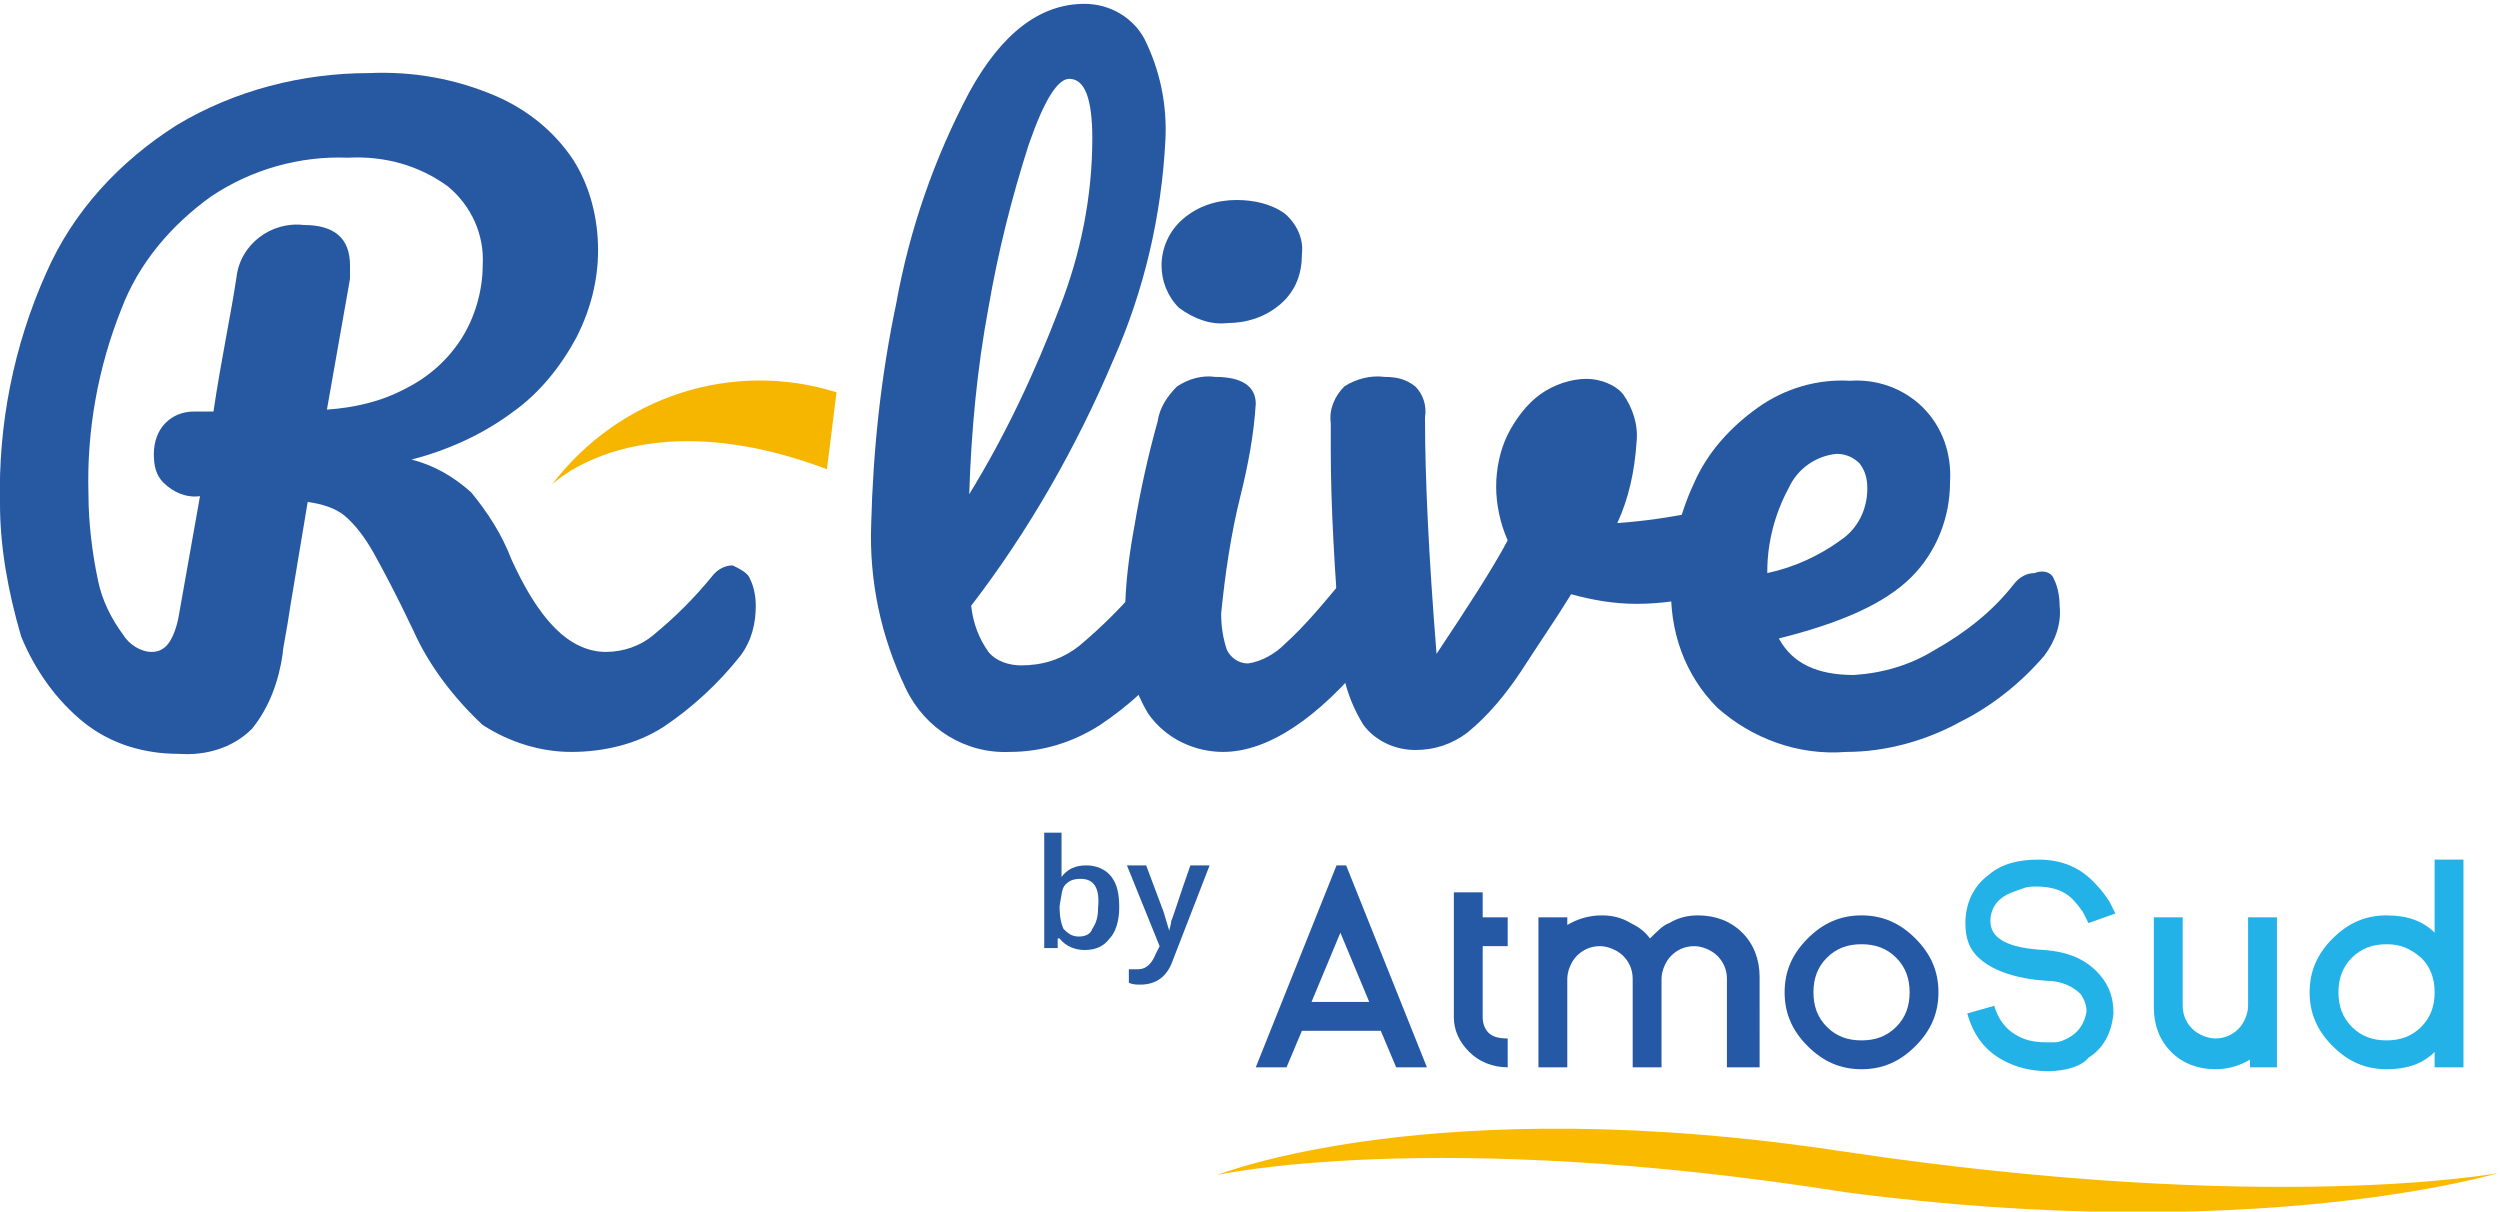
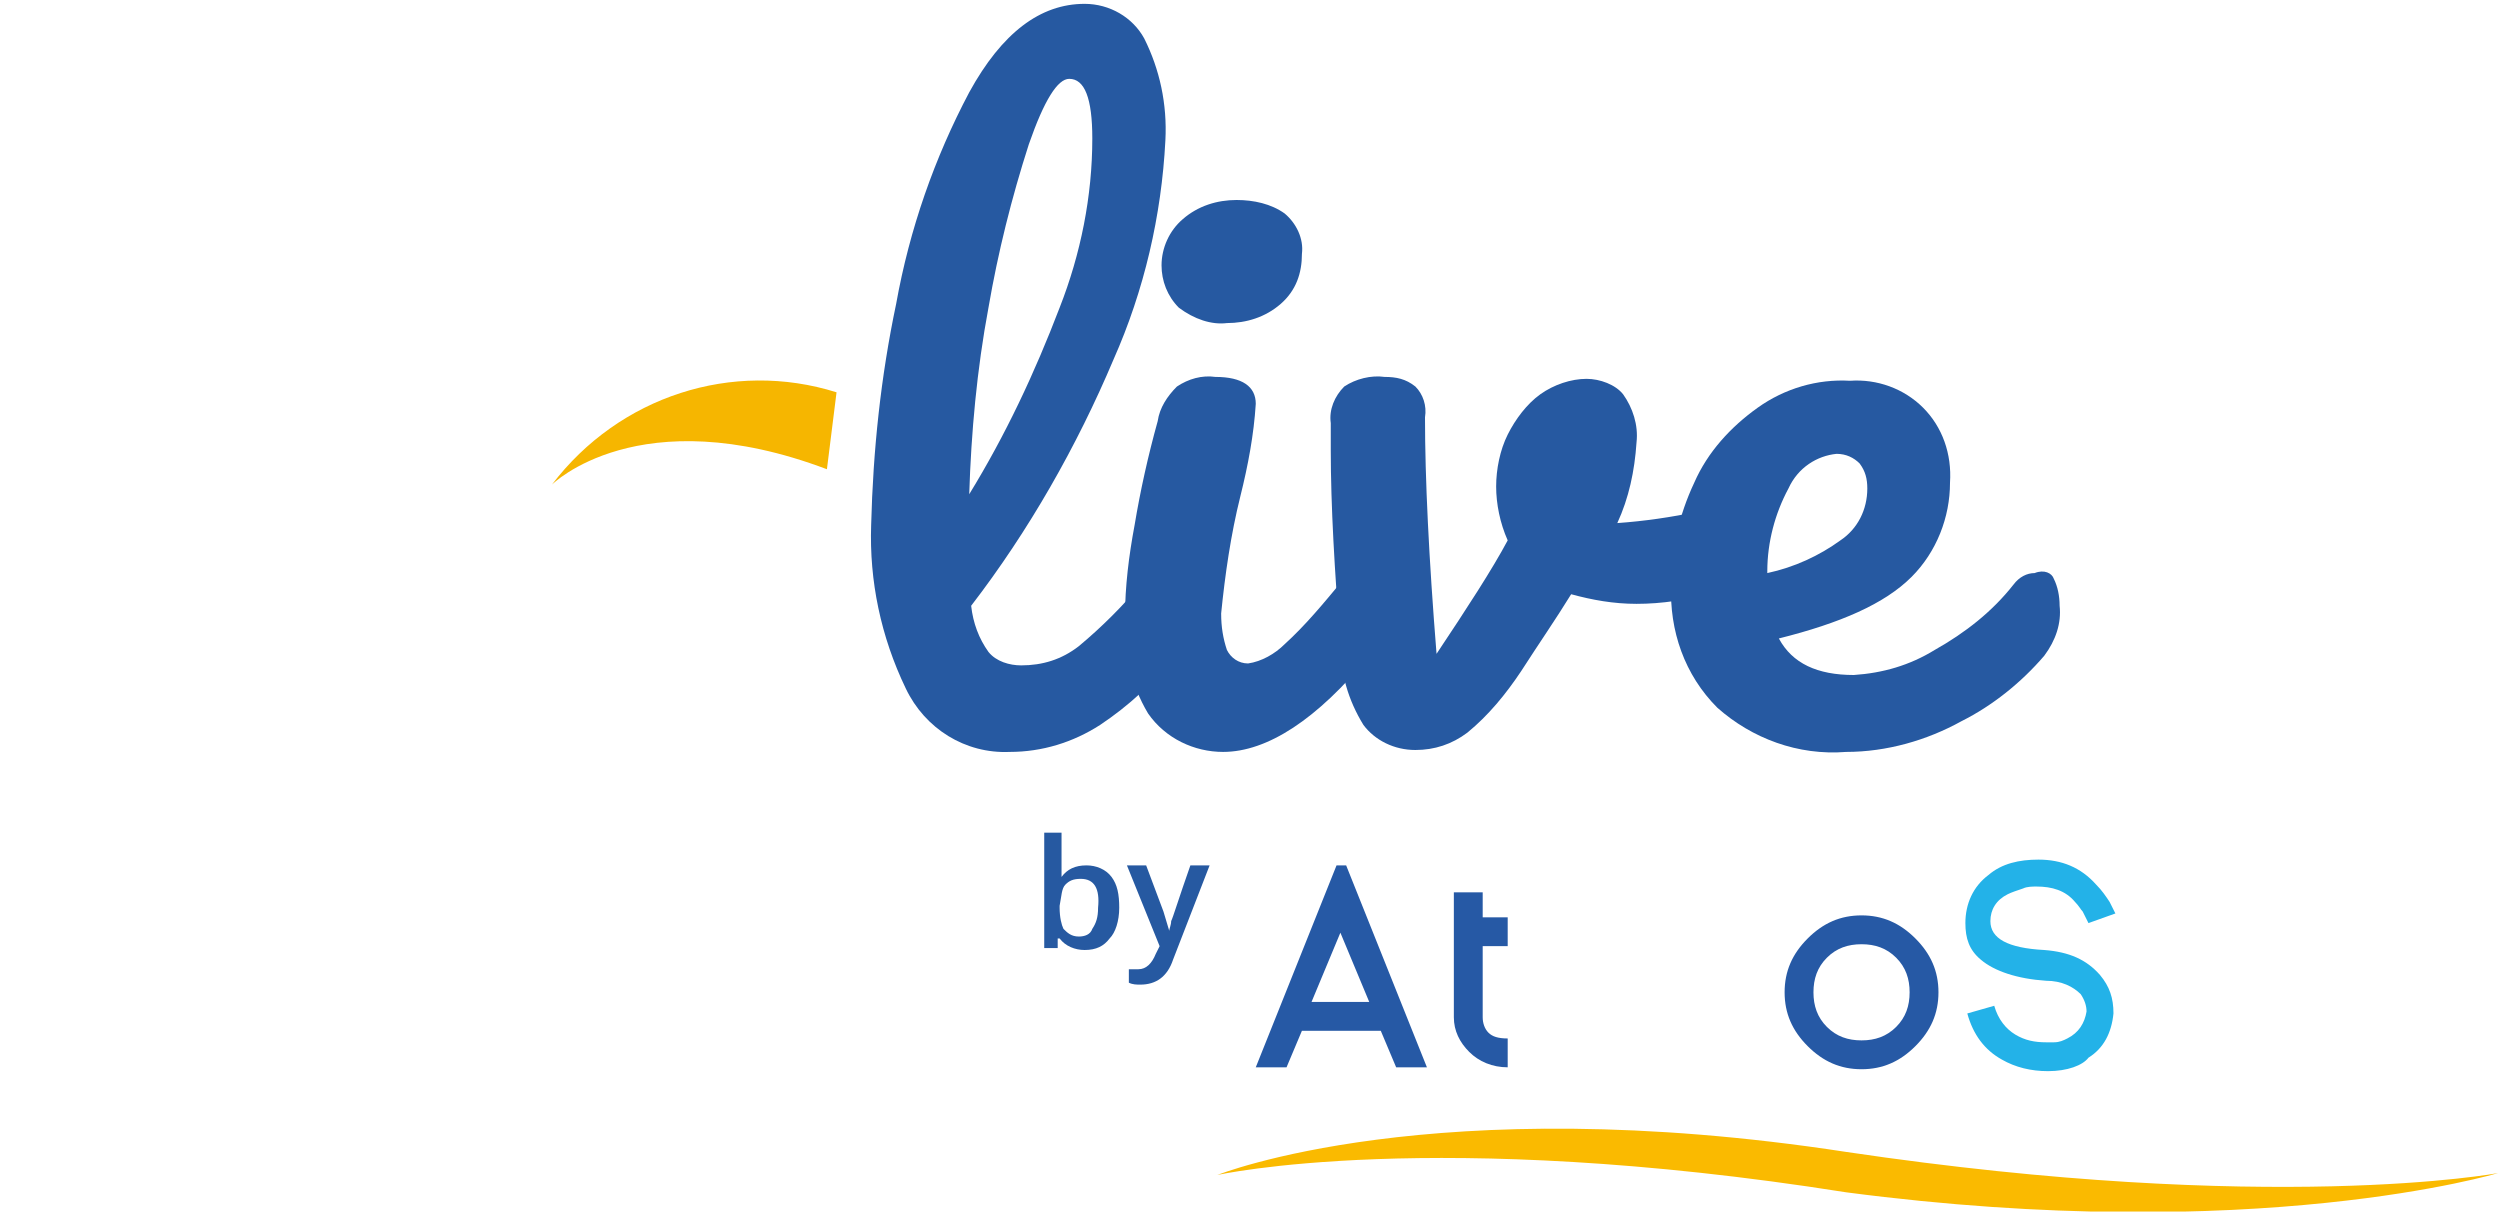
<svg xmlns="http://www.w3.org/2000/svg" version="1.1" id="Groupe_263" x="0px" y="0px" viewBox="0 0 130 63" style="enable-background:new 0 0 130 63;" xml:space="preserve">
  <style type="text/css">
	.st0{fill:#F6B600;}
	.st1{fill:#2659A1;}
	.st2{fill:#FABA00;}
	.st3{fill:#2659A5;}
	.st4{fill:#23B2E8;}
</style>
  <path id="Tracé_95" class="st0" d="M43.5,20.4c-5.4-1.7-11.3,0.2-14.8,4.8c0,0,4.5-4.5,14.3-0.8L43.5,20.4z" />
  <g id="Groupe_50" transform="translate(0)">
-     <path id="Tracé_96" class="st1" d="M39,30.1c0.2,0.4,0.3,0.9,0.3,1.4c0,0.9-0.2,1.8-0.8,2.6c-1.1,1.4-2.5,2.7-4,3.7   c-1.4,0.9-3.1,1.3-4.8,1.3c-1.6,0-3.2-0.5-4.6-1.4c-1.5-1.4-2.8-3.1-3.6-4.9c-0.9-1.9-1.6-3.2-2.1-4.1c-0.4-0.7-0.9-1.4-1.5-1.9   c-0.5-0.4-1.2-0.6-1.9-0.7c-0.1,0.6-0.4,2.4-0.9,5.4c-0.2,1.4-0.4,2.2-0.4,2.5c-0.2,1.4-0.7,2.8-1.6,3.9c-1,1-2.4,1.4-3.8,1.3   c-1.8,0-3.5-0.5-4.9-1.6c-1.5-1.2-2.6-2.8-3.3-4.5C0.4,30.7,0,28.4,0,26.2c-0.1-4.1,0.7-8.2,2.4-12c1.4-3.2,3.8-5.8,6.8-7.7   c3-1.8,6.5-2.7,10-2.7c2.3-0.1,4.5,0.3,6.6,1.2c1.6,0.7,3,1.8,4,3.3c0.9,1.4,1.3,3.1,1.3,4.7c0,1.6-0.4,3.1-1.1,4.5   c-0.8,1.5-1.9,2.9-3.3,3.9c-1.6,1.2-3.4,2-5.3,2.5c1.2,0.3,2.2,0.9,3.1,1.7c0.9,1.1,1.6,2.2,2.1,3.5c0.6,1.3,1.3,2.6,2.3,3.6   c0.7,0.7,1.6,1.2,2.6,1.2c0.9,0,1.8-0.3,2.5-0.9c1.1-0.9,2.1-1.9,3-3c0.3-0.4,0.7-0.6,1.1-0.6C38.5,29.6,38.9,29.8,39,30.1z    M10.4,25.8c-0.7,0.1-1.4-0.2-1.9-0.7C8.1,24.7,8,24.2,8,23.6c0-0.6,0.2-1.2,0.6-1.6c0.4-0.4,0.9-0.6,1.5-0.6h1   c0.4-2.7,0.9-5,1.2-7c0.2-1.7,1.8-2.9,3.5-2.7c1.6,0,2.4,0.7,2.4,2.1c0,0.2,0,0.5,0,0.7l-1.2,6.8c1.4-0.1,2.8-0.4,4.1-1.1   c1.2-0.6,2.2-1.5,2.9-2.6c0.7-1.1,1.1-2.5,1.1-3.8c0.1-1.6-0.6-3.1-1.8-4.1c-1.5-1.1-3.3-1.6-5.2-1.5c-2.5-0.1-5,0.6-7.1,2   c-2.1,1.5-3.8,3.5-4.7,5.9c-1.2,3-1.8,6.3-1.7,9.6c0,1.5,0.2,3.1,0.5,4.5c0.2,1,0.7,2,1.3,2.8c0.3,0.5,0.9,0.9,1.5,0.9   c0.4,0,0.7-0.2,0.9-0.5C9,33.1,9.2,32.6,9.3,32L10.4,25.8z" />
    <path id="Tracé_97" class="st1" d="M61.6,30.1c0.2,0.4,0.3,0.9,0.3,1.4c0.1,0.9-0.2,1.8-0.8,2.6c-1.1,1.4-2.4,2.6-3.9,3.6   c-1.4,0.9-3,1.4-4.7,1.4c-2.3,0.1-4.4-1.2-5.4-3.3c-1.3-2.7-1.9-5.6-1.8-8.5c0.1-3.9,0.5-7.7,1.3-11.5c0.7-3.9,2-7.6,3.8-11   c1.7-3.1,3.7-4.6,6-4.6c1.3,0,2.5,0.7,3.1,1.8c0.8,1.6,1.2,3.4,1.1,5.3c-0.2,3.9-1.1,7.8-2.7,11.4c-1.9,4.5-4.4,8.9-7.4,12.8   c0.1,0.9,0.4,1.7,0.9,2.4c0.4,0.5,1.1,0.7,1.7,0.7c1.1,0,2.1-0.3,3-1c1.2-1,2.3-2.1,3.3-3.3c0.3-0.4,0.7-0.6,1.1-0.6   C61.1,29.6,61.4,29.8,61.6,30.1z M53.5,7.5c-0.9,2.8-1.6,5.6-2.1,8.5c-0.6,3.2-0.9,6.5-1,9.7c1.9-3.1,3.4-6.3,4.7-9.7   c1.1-2.8,1.7-5.8,1.7-8.8c0-2.1-0.4-3.1-1.2-3.1C55,4.1,54.3,5.2,53.5,7.5L53.5,7.5z" />
    <path id="Tracé_98" class="st1" d="M59.7,37.1c-0.9-1.5-1.3-3.3-1.2-5c0-1.6,0.2-3.2,0.5-4.8c0.3-1.8,0.7-3.6,1.2-5.4   c0.1-0.7,0.5-1.3,1-1.8c0.6-0.4,1.3-0.6,2-0.5c1.4,0,2.1,0.5,2.1,1.4c-0.1,1.6-0.4,3.2-0.8,4.8c-0.5,2-0.8,4.1-1,6.1   c0,0.7,0.1,1.3,0.3,1.9c0.2,0.4,0.6,0.7,1.1,0.7c0.7-0.1,1.4-0.5,1.9-1c1.1-1,2-2.1,3-3.3c0.3-0.4,0.7-0.6,1.1-0.6   c0.4,0,0.7,0.2,0.8,0.5c0.2,0.4,0.3,0.9,0.3,1.4c0.1,0.9-0.2,1.8-0.8,2.6c-2.7,3.3-5.3,5-7.6,5C62.1,39.1,60.6,38.4,59.7,37.1z    M61.3,16c-0.6-0.6-0.9-1.4-0.9-2.2c0-0.9,0.4-1.8,1.1-2.4c0.8-0.7,1.8-1,2.8-1c0.9,0,1.8,0.2,2.5,0.7c0.6,0.5,1,1.3,0.9,2.1   c0,1-0.3,1.9-1.1,2.6c-0.8,0.7-1.8,1-2.8,1C63,16.9,62.1,16.6,61.3,16L61.3,16z" />
    <path id="Tracé_99" class="st1" d="M89.9,26.2c0.4,0,0.7,0.1,0.9,0.4c0.2,0.3,0.4,0.7,0.3,1.1c0,0.7-0.1,1.4-0.5,2   c-0.4,0.5-0.9,0.9-1.5,1.1c-1.3,0.4-2.7,0.6-4,0.6c-1.2,0-2.3-0.2-3.4-0.5c-0.8,1.3-1.7,2.6-2.6,4c-0.8,1.2-1.7,2.3-2.8,3.2   c-0.8,0.6-1.7,0.9-2.7,0.9c-1.1,0-2.1-0.5-2.7-1.3c-0.8-1.3-1.2-2.7-1.2-4.2c-0.3-3.8-0.5-7.2-0.5-10.1v-1.4   c-0.1-0.7,0.2-1.4,0.7-1.9c0.6-0.4,1.4-0.6,2.1-0.5c0.6,0,1.1,0.1,1.6,0.5c0.4,0.4,0.6,1,0.5,1.6c0,3.2,0.2,7.3,0.6,12.3   c1.6-2.4,2.9-4.4,3.7-5.9c-0.4-0.9-0.6-1.9-0.6-2.8c0-0.9,0.2-1.9,0.6-2.7c0.4-0.8,1-1.6,1.7-2.1c0.7-0.5,1.6-0.8,2.4-0.8   c0.7,0,1.5,0.3,1.9,0.8c0.5,0.7,0.8,1.6,0.7,2.5c-0.1,1.5-0.4,2.9-1,4.2c1.4-0.1,2.8-0.3,4.2-0.6l1.1-0.2   C89.6,26.2,89.8,26.2,89.9,26.2z" />
    <path id="Tracé_100" class="st1" d="M106.8,30.1c0.2,0.4,0.3,0.9,0.3,1.4c0.1,0.9-0.2,1.8-0.8,2.6c-1.2,1.4-2.7,2.6-4.3,3.4   c-1.8,1-3.9,1.6-6,1.6c-2.5,0.2-4.9-0.7-6.7-2.3c-1.7-1.7-2.5-4-2.4-6.4c0-1.8,0.4-3.6,1.2-5.3c0.7-1.6,1.9-2.9,3.3-3.9   c1.4-1,3.1-1.5,4.8-1.4c1.4-0.1,2.8,0.4,3.8,1.4c1,1,1.5,2.4,1.4,3.9c0,1.8-0.7,3.6-2,4.9c-1.4,1.4-3.7,2.4-6.9,3.2   c0.7,1.3,2,1.9,3.9,1.9c1.5-0.1,2.9-0.5,4.2-1.3c1.6-0.9,3-2,4.1-3.4c0.3-0.4,0.7-0.6,1.1-0.6C106.3,29.6,106.7,29.8,106.8,30.1z    M93,25.4c-0.7,1.3-1.1,2.8-1.1,4.3v0.1c1.4-0.3,2.7-0.9,3.8-1.7c0.9-0.6,1.4-1.6,1.4-2.7c0-0.5-0.1-0.9-0.4-1.3   c-0.3-0.3-0.7-0.5-1.2-0.5C94.5,23.7,93.5,24.3,93,25.4L93,25.4z" />
  </g>
  <g>
    <g>
      <path class="st2" d="M96,59.9c-21.5-3.3-32.7,1.2-32.7,1.2S74.5,58.6,96,62c21.3,2.8,33.9-1,33.9-1S118.2,63.2,96,59.9" />
    </g>
    <path class="st3" d="M71.2,52.1l-1.5-3.6l-1.5,3.6H71.2z M74.2,55.5h-1.6l-0.8-1.9h-4.1l-0.8,1.9h-1.6L69.5,45l0.5,0L74.2,55.5z" />
    <g>
      <path class="st3" d="M75.6,46.4h1.5v1.3h1.3v1.5h-1.3v3.7c0,0.3,0.1,0.6,0.3,0.8c0.2,0.2,0.5,0.3,1,0.3v1.5c-0.8,0-1.5-0.3-2-0.8    c-0.5-0.5-0.8-1.1-0.8-1.8V46.4z" />
-       <path class="st3" d="M91.3,55.5h-1.5v-4.6c0-0.5-0.2-0.9-0.5-1.2c-0.3-0.3-0.8-0.5-1.2-0.5c-0.5,0-0.9,0.2-1.2,0.5    c-0.3,0.3-0.5,0.8-0.5,1.2v4.6h-1.5v-4.6c0-0.5-0.2-0.9-0.5-1.2c-0.3-0.3-0.8-0.5-1.2-0.5c-0.5,0-0.9,0.2-1.2,0.5    c-0.3,0.3-0.5,0.8-0.5,1.2v4.6h-1.5v-7.8h1.5v0.4c0.5-0.3,1.1-0.5,1.8-0.5c0.5,0,1,0.1,1.5,0.4c0.4,0.2,0.7,0.4,1,0.8    c0.4-0.4,0.7-0.7,1-0.8c0.5-0.3,1-0.4,1.5-0.4c0.9,0,1.7,0.3,2.3,0.9c0.6,0.6,0.9,1.4,0.9,2.3V55.5z" />
      <path class="st3" d="M95,49.8c-0.5,0.5-0.7,1.1-0.7,1.8c0,0.7,0.2,1.3,0.7,1.8c0.5,0.5,1.1,0.7,1.8,0.7c0.7,0,1.3-0.2,1.8-0.7    c0.5-0.5,0.7-1.1,0.7-1.8c0-0.7-0.2-1.3-0.7-1.8c-0.5-0.5-1.1-0.7-1.8-0.7C96.1,49.1,95.5,49.3,95,49.8 M94,54.4    c-0.8-0.8-1.2-1.7-1.2-2.8c0-1.1,0.4-2,1.2-2.8c0.8-0.8,1.7-1.2,2.8-1.2c1.1,0,2,0.4,2.8,1.2c0.8,0.8,1.2,1.7,1.2,2.8    c0,1.1-0.4,2-1.2,2.8c-0.8,0.8-1.7,1.2-2.8,1.2C95.7,55.6,94.8,55.2,94,54.4" />
      <path class="st4" d="M106.5,55.7c-0.9,0-1.7-0.2-2.4-0.6c-0.9-0.5-1.5-1.3-1.8-2.4l1.4-0.4c0.2,0.7,0.6,1.2,1.1,1.5    c0.5,0.3,1,0.4,1.6,0.4c0.1,0,0.2,0,0.2,0c0.1,0,0.1,0,0.2,0c0.3,0,0.5-0.1,0.7-0.2c0.6-0.3,0.9-0.8,1-1.4c0-0.3-0.1-0.6-0.3-0.9    c-0.4-0.4-1-0.7-1.8-0.7c-1.5-0.1-2.7-0.5-3.4-1.1c-0.6-0.5-0.8-1.1-0.8-1.9c0-1,0.4-1.9,1.2-2.5c0.7-0.6,1.6-0.8,2.6-0.8    c1.2,0,2.2,0.4,3,1.3c0.3,0.3,0.5,0.6,0.7,0.9c0.1,0.2,0.2,0.4,0.3,0.6l-1.4,0.5c-0.1-0.2-0.2-0.4-0.3-0.6    c-0.1-0.1-0.2-0.3-0.4-0.5c-0.5-0.6-1.2-0.8-2-0.8c-0.2,0-0.5,0-0.7,0.1c-0.3,0.1-0.6,0.2-0.8,0.3c-0.6,0.3-0.9,0.8-0.9,1.4    c0,0.9,0.9,1.4,2.8,1.5c1.3,0.1,2.2,0.5,2.9,1.3c0.5,0.6,0.7,1.2,0.7,2c-0.1,1-0.5,1.8-1.3,2.3C108.3,55.4,107.5,55.7,106.5,55.7    L106.5,55.7z" />
-       <path class="st4" d="M112,47.7h1.5v4.6c0,0.5,0.2,0.9,0.5,1.2c0.3,0.3,0.8,0.5,1.2,0.5c0.5,0,0.9-0.2,1.2-0.5    c0.3-0.3,0.5-0.8,0.5-1.2v-4.6h1.5v7.8H117v-0.4c-0.5,0.3-1.1,0.5-1.8,0.5c-0.9,0-1.7-0.3-2.3-0.9c-0.6-0.6-0.9-1.4-0.9-2.3V47.7z    " />
-       <path class="st4" d="M124.1,49.1c-0.7,0-1.3,0.2-1.8,0.7c-0.5,0.5-0.7,1.1-0.7,1.8c0,0.7,0.2,1.3,0.7,1.8c0.5,0.5,1.1,0.7,1.8,0.7    c0.7,0,1.3-0.2,1.8-0.7c0.5-0.5,0.7-1.1,0.7-1.8c0-0.7-0.2-1.3-0.7-1.8C125.3,49.3,124.8,49.1,124.1,49.1 M124.1,55.6    c-1.1,0-2-0.4-2.8-1.2c-0.8-0.8-1.2-1.7-1.2-2.8c0-1.1,0.4-2,1.2-2.8c0.8-0.8,1.7-1.2,2.8-1.2c1.1,0,1.9,0.3,2.5,0.9v-3.8h1.5    v10.8h-1.5v-0.8C126,55.3,125.2,55.6,124.1,55.6" />
    </g>
  </g>
  <g>
    <path class="st1" d="M56.5,45c0.5,0,1,0.2,1.3,0.6c0.3,0.4,0.4,0.9,0.4,1.6c0,0.7-0.2,1.3-0.5,1.6c-0.3,0.4-0.7,0.6-1.3,0.6   c-0.5,0-1-0.2-1.3-0.6h-0.1L55,49.3h-0.7v-6h0.9v1.4c0,0.1,0,0.3,0,0.5c0,0.2,0,0.3,0,0.4h0C55.5,45.2,55.9,45,56.5,45z M56.2,45.7   c-0.4,0-0.6,0.1-0.8,0.3c-0.2,0.2-0.2,0.6-0.3,1.1v0.1c0,0.5,0.1,0.9,0.2,1.1c0.2,0.2,0.4,0.4,0.8,0.4c0.3,0,0.6-0.1,0.7-0.4   c0.2-0.3,0.3-0.6,0.3-1.1C57.2,46.2,56.9,45.7,56.2,45.7z" />
    <path class="st1" d="M58.6,45h1l0.9,2.4c0.1,0.3,0.2,0.7,0.3,1h0c0-0.1,0.1-0.3,0.1-0.5c0.1-0.2,0.4-1.2,1-2.9h1L61,49.9   c-0.3,0.9-0.9,1.3-1.7,1.3c-0.2,0-0.4,0-0.6-0.1v-0.7c0.1,0,0.3,0,0.5,0c0.4,0,0.7-0.3,0.9-0.8l0.2-0.4L58.6,45z" />
  </g>
</svg>